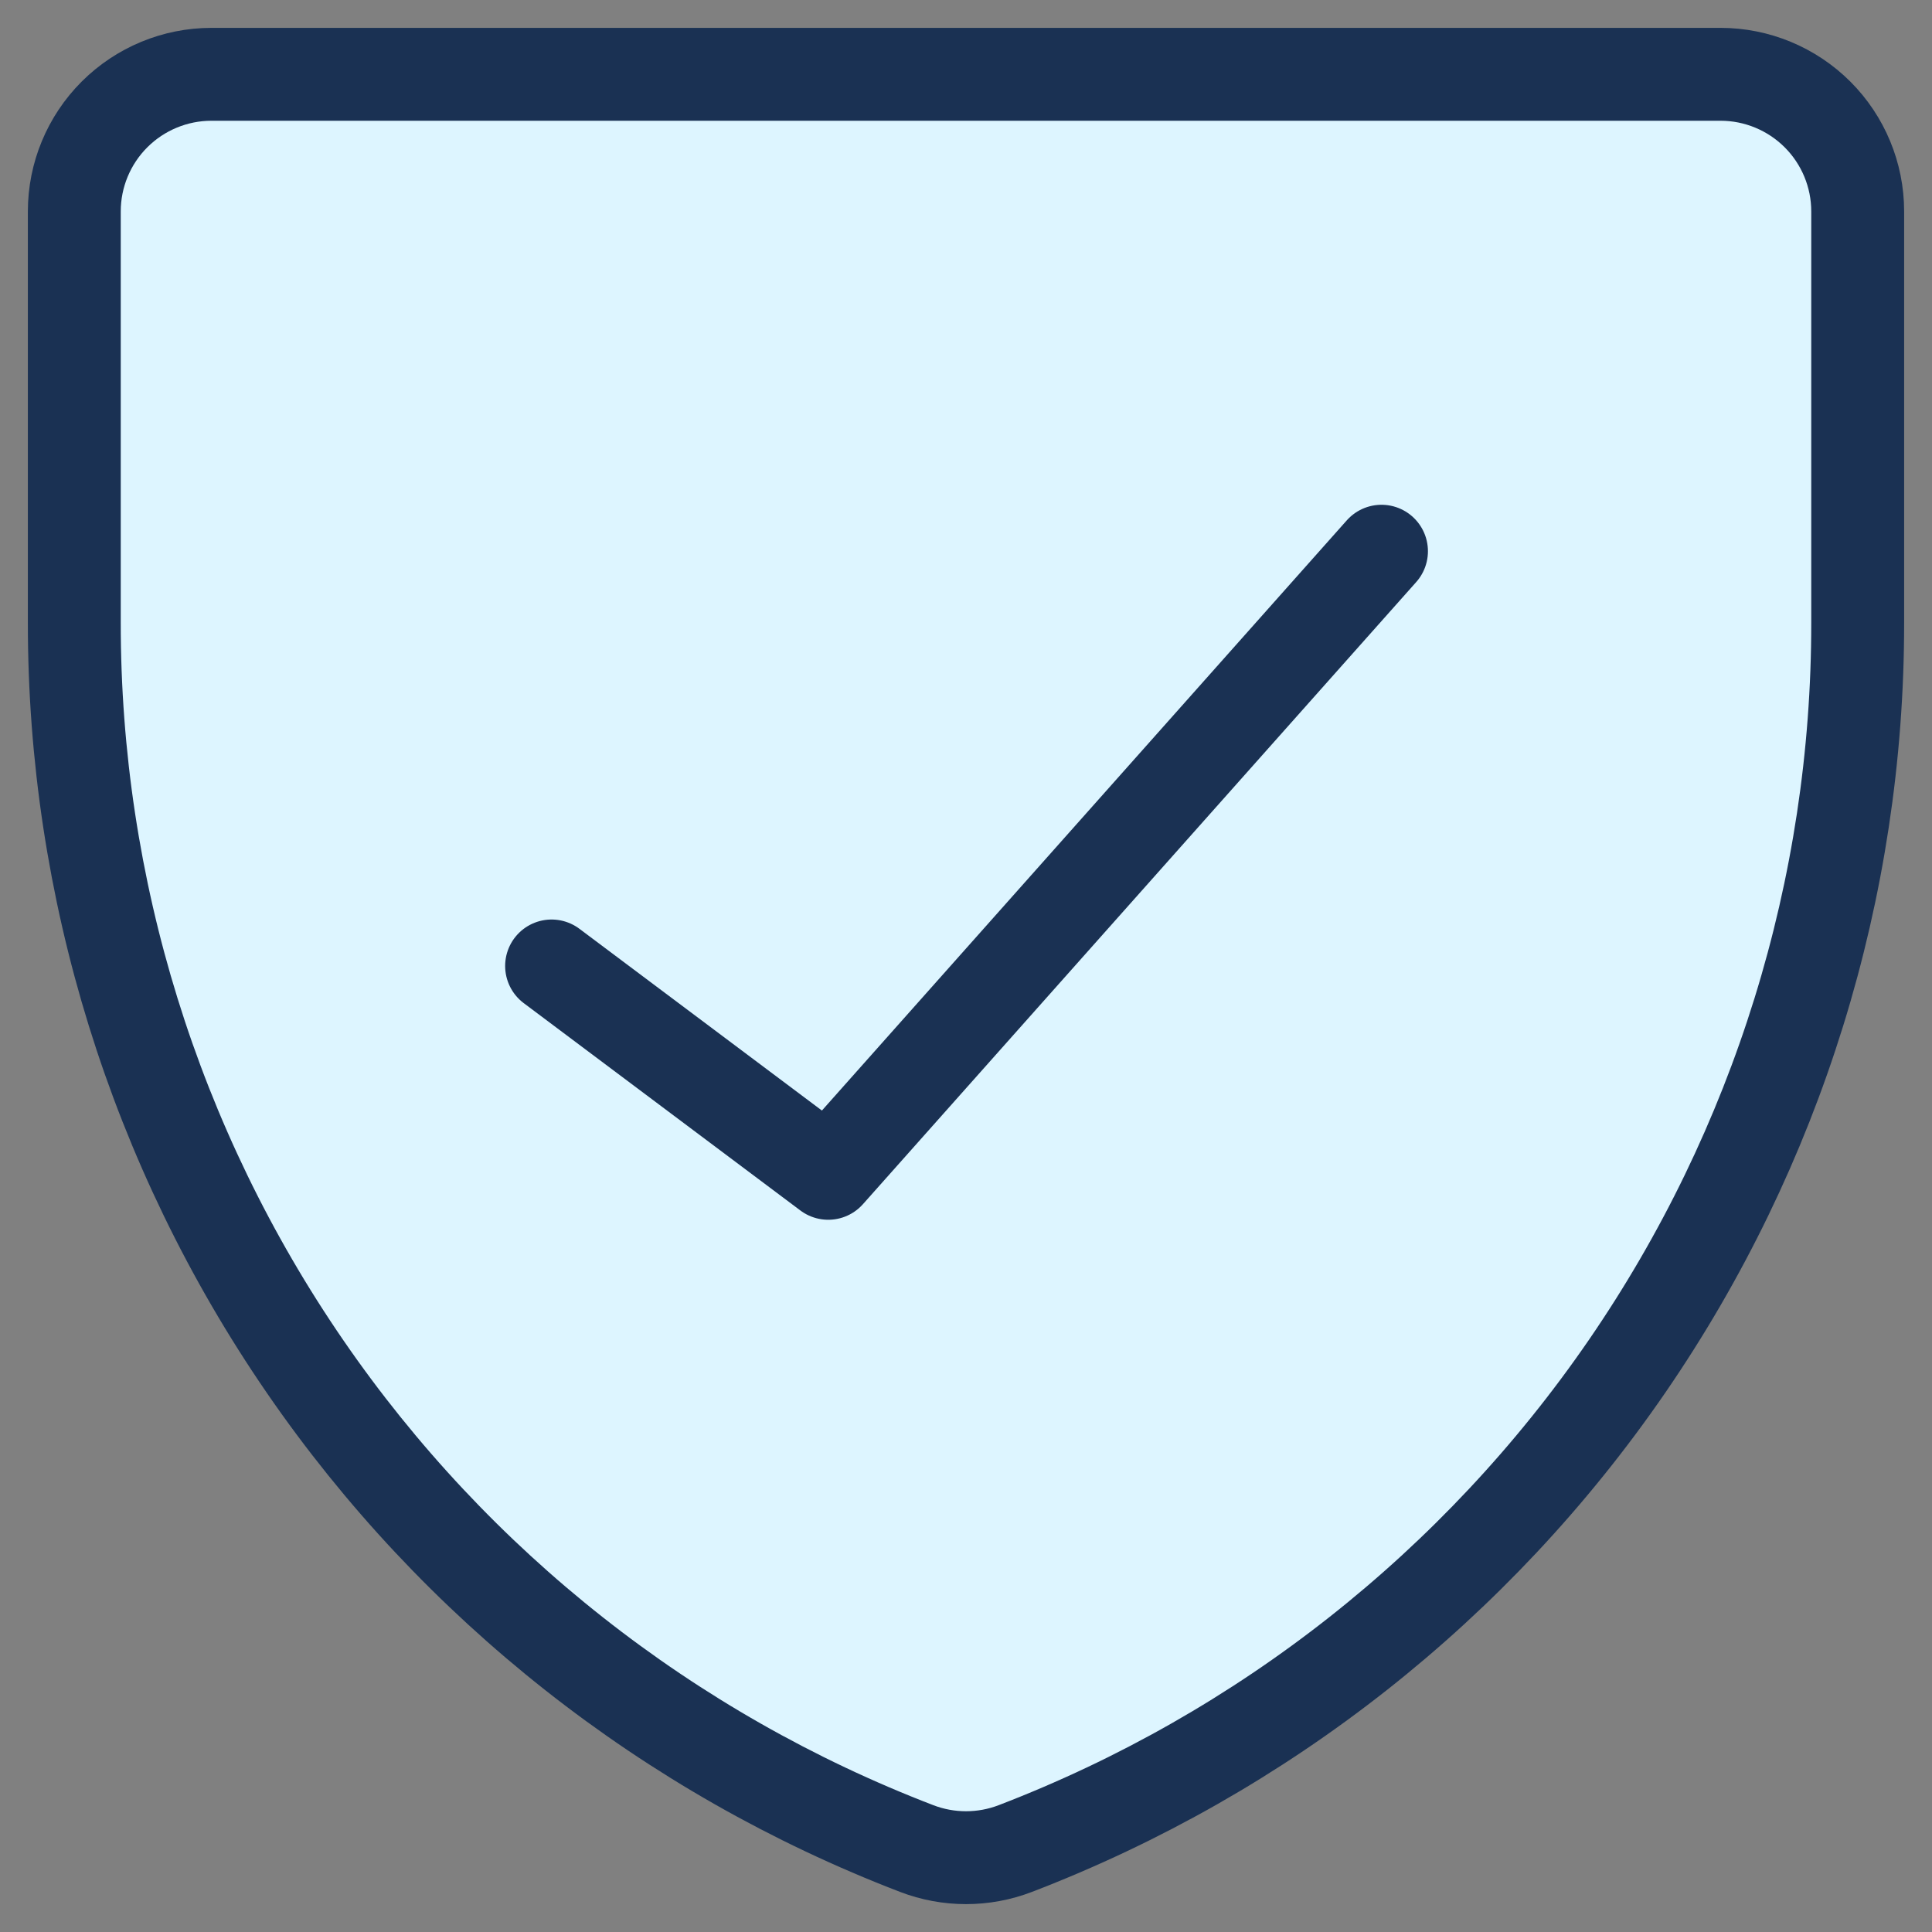
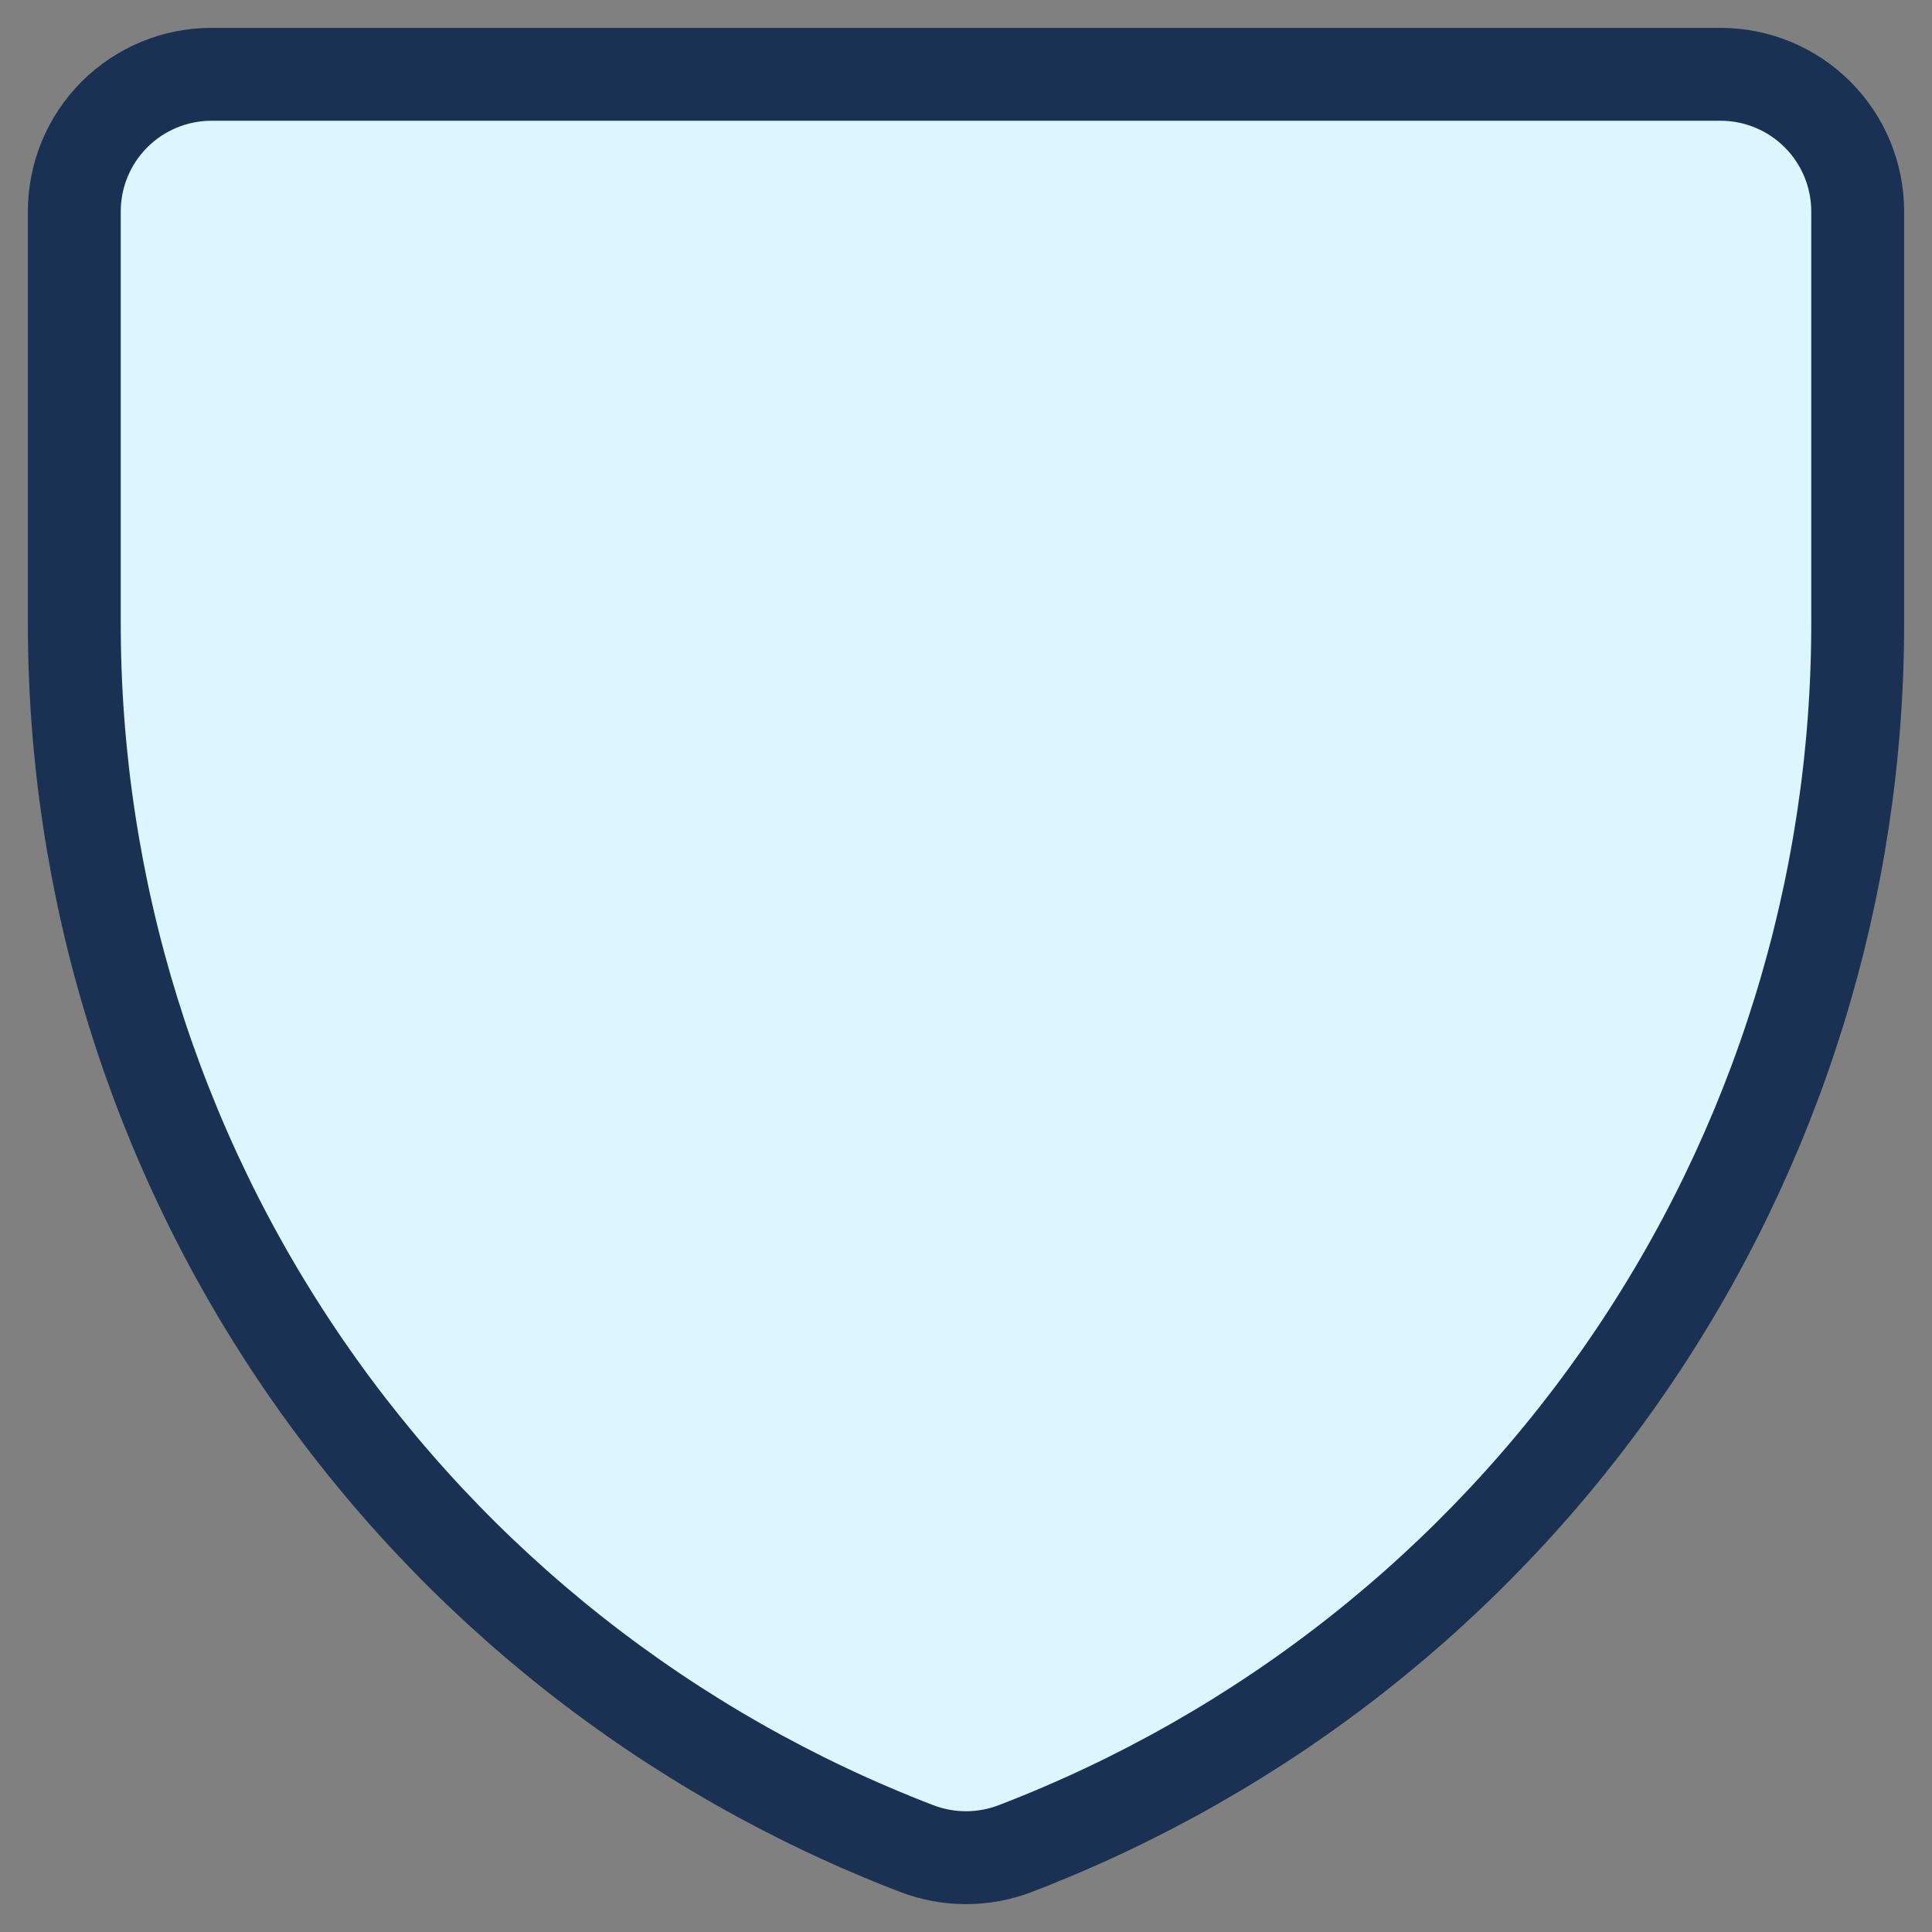
<svg xmlns="http://www.w3.org/2000/svg" width="52" height="52" viewBox="0 0 52 52" fill="none">
  <rect x="0" y="0" width="52" height="52" fill="#808080" stroke="none" />
-   <path d="M5.692 3.25H46.308C46.956 3.25 47.577 3.507 48.035 3.965C48.493 4.423 48.75 5.043 48.75 5.69V16.762C48.754 23.654 46.666 30.387 42.762 36.068C38.858 41.75 33.32 46.115 26.882 48.586H26.88C26.314 48.804 25.686 48.804 25.12 48.586H25.118C18.68 46.115 13.143 41.75 9.238 36.068C5.334 30.387 3.246 23.654 3.25 16.762V5.69C3.25 5.043 3.507 4.423 3.965 3.965C4.423 3.507 5.044 3.25 5.692 3.25Z" fill="#DDF5FF" stroke="#1A3153" stroke-width="2.5" />
  <path d="M27.329 49.753C26.474 50.082 25.526 50.082 24.671 49.753C17.996 47.191 12.256 42.667 8.208 36.776C4.16 30.886 1.996 23.907 2 16.761V5.69C2 4.712 2.389 3.773 3.081 3.081C3.774 2.389 4.713 2 5.692 2H46.308C47.287 2 48.226 2.389 48.919 3.081C49.611 3.773 50 4.712 50 5.69V16.761C50.005 23.907 47.84 30.886 43.792 36.776C39.744 42.667 34.004 47.191 27.329 49.753Z" fill="#DDF5FF" stroke="#1A3153" stroke-width="2.5" stroke-linecap="round" stroke-linejoin="round" />
-   <path d="M37.183 14.836L22.292 31.58L14.846 25.999" fill="#DDF5FF" />
-   <path d="M37.183 14.836L22.292 31.58L14.846 25.999" stroke="#1A3153" stroke-width="2.5" stroke-linecap="round" stroke-linejoin="round" />
</svg>